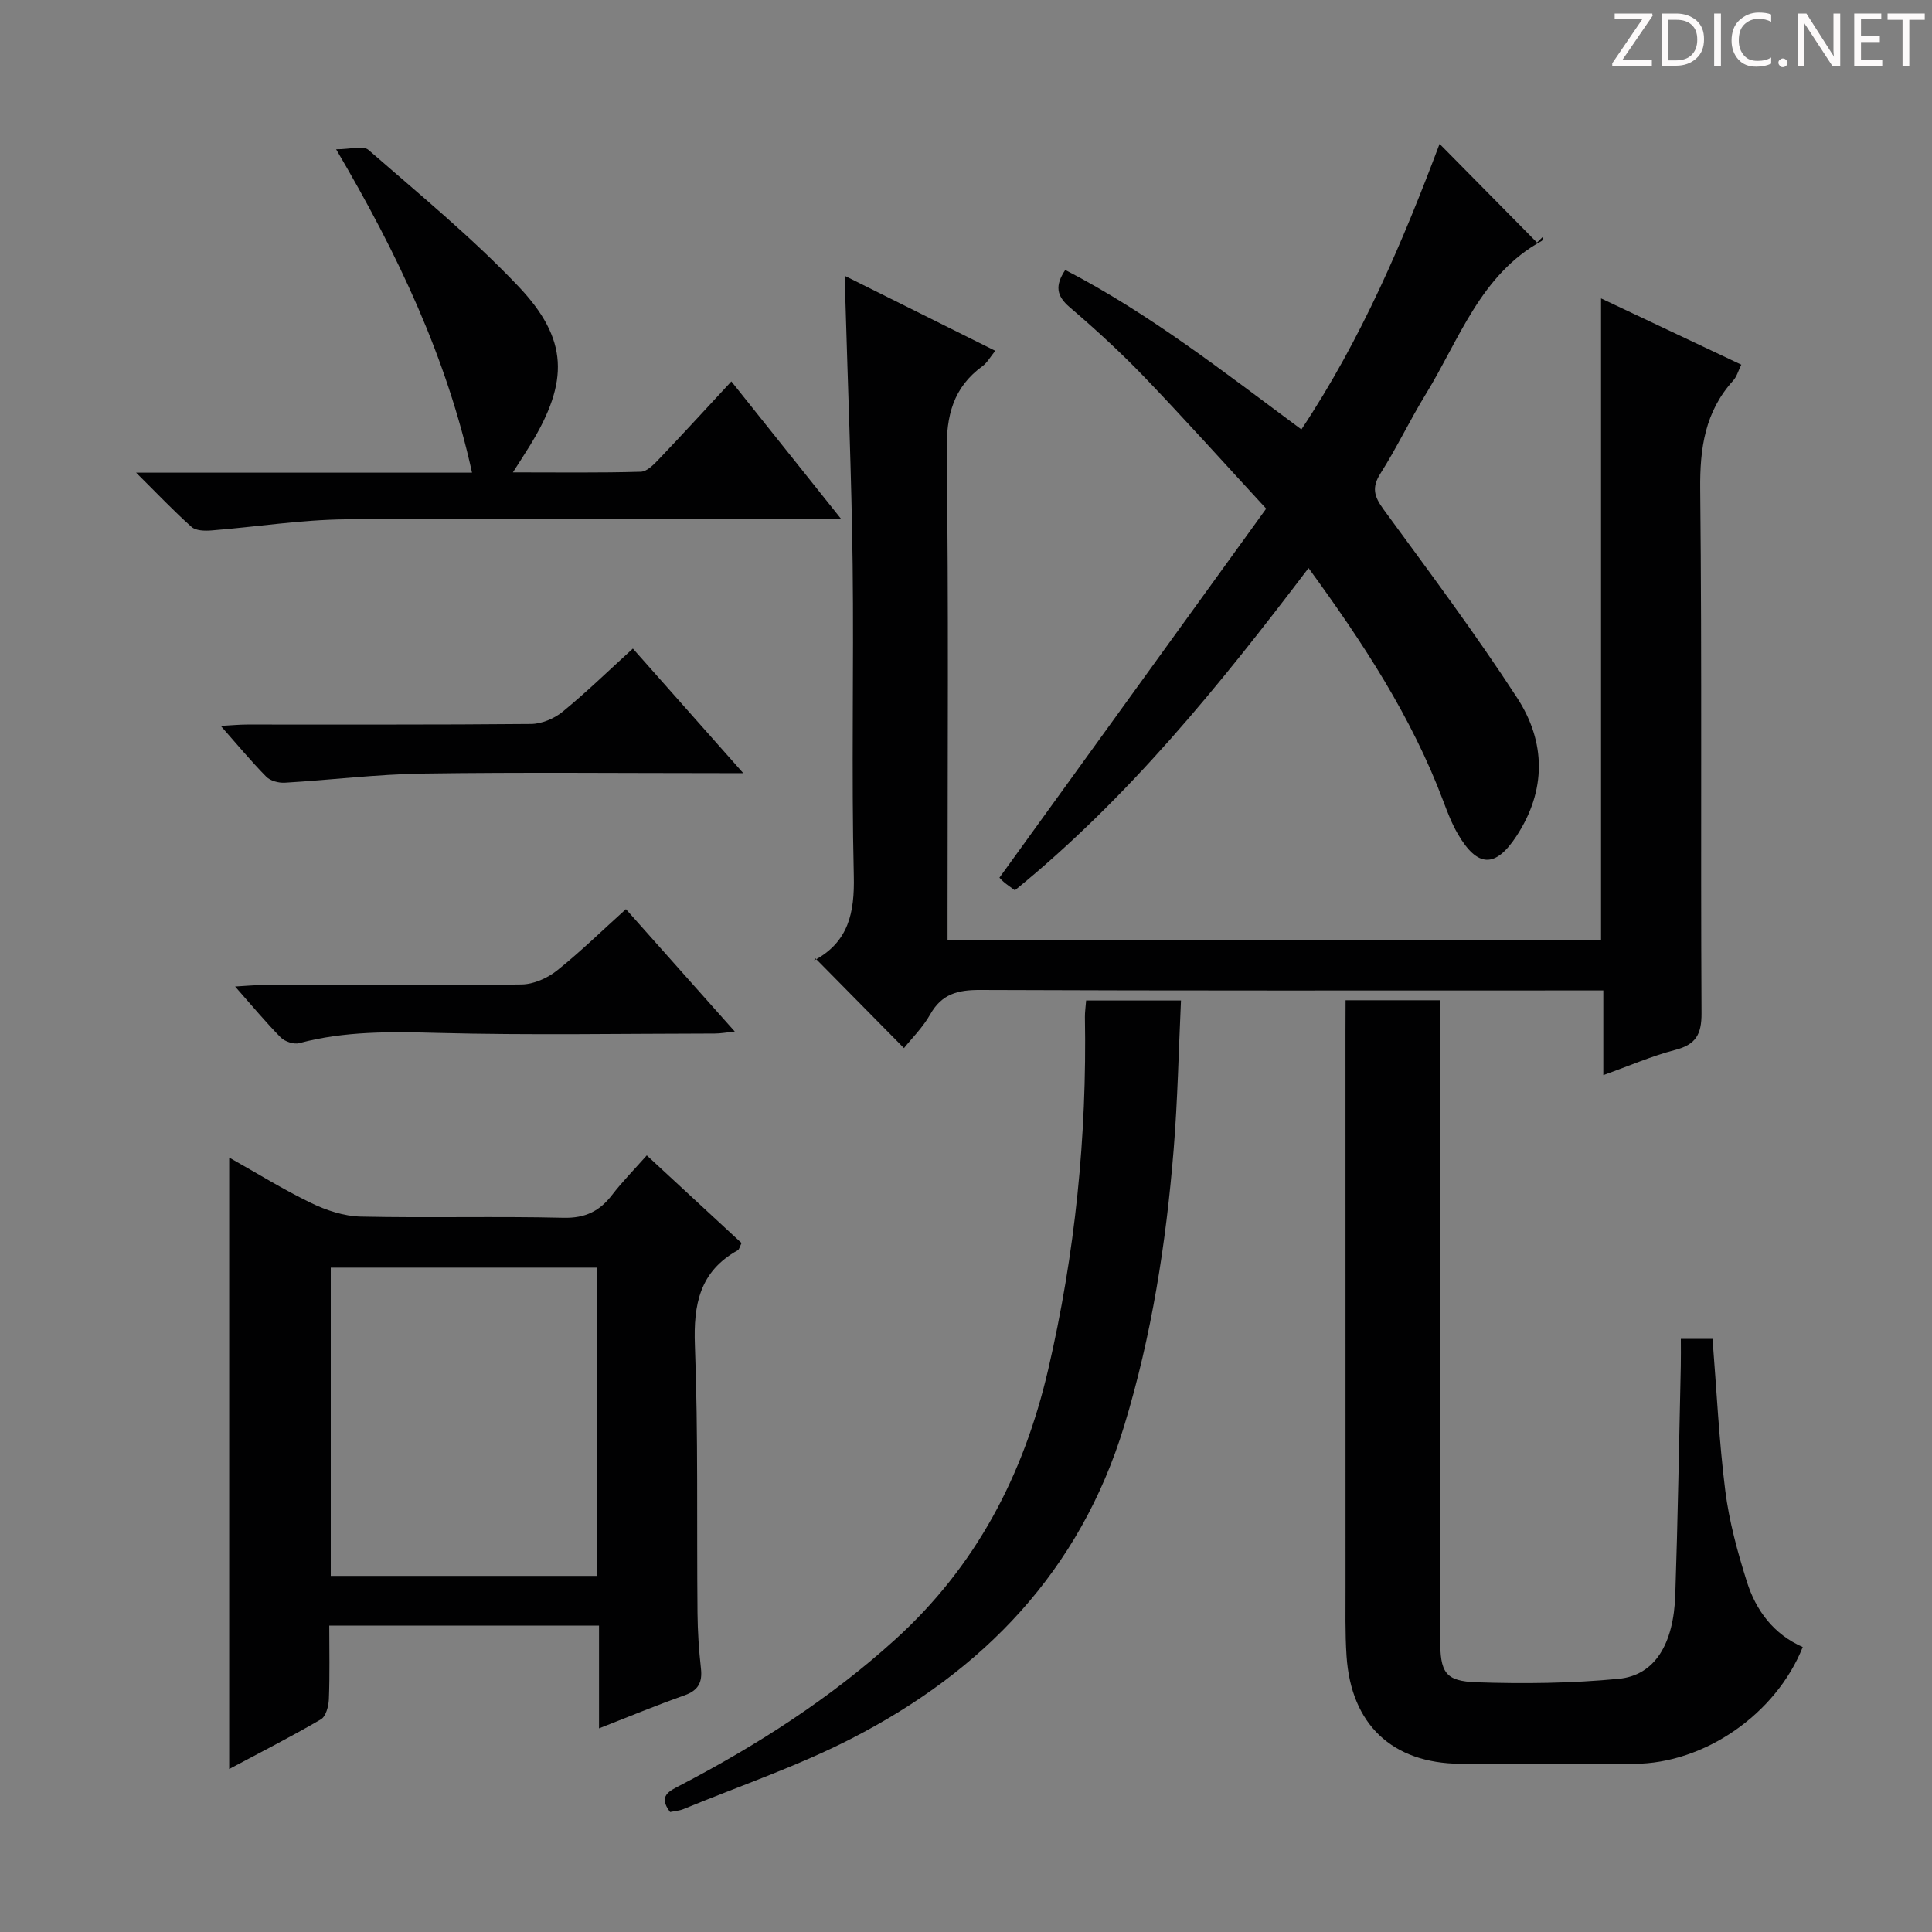
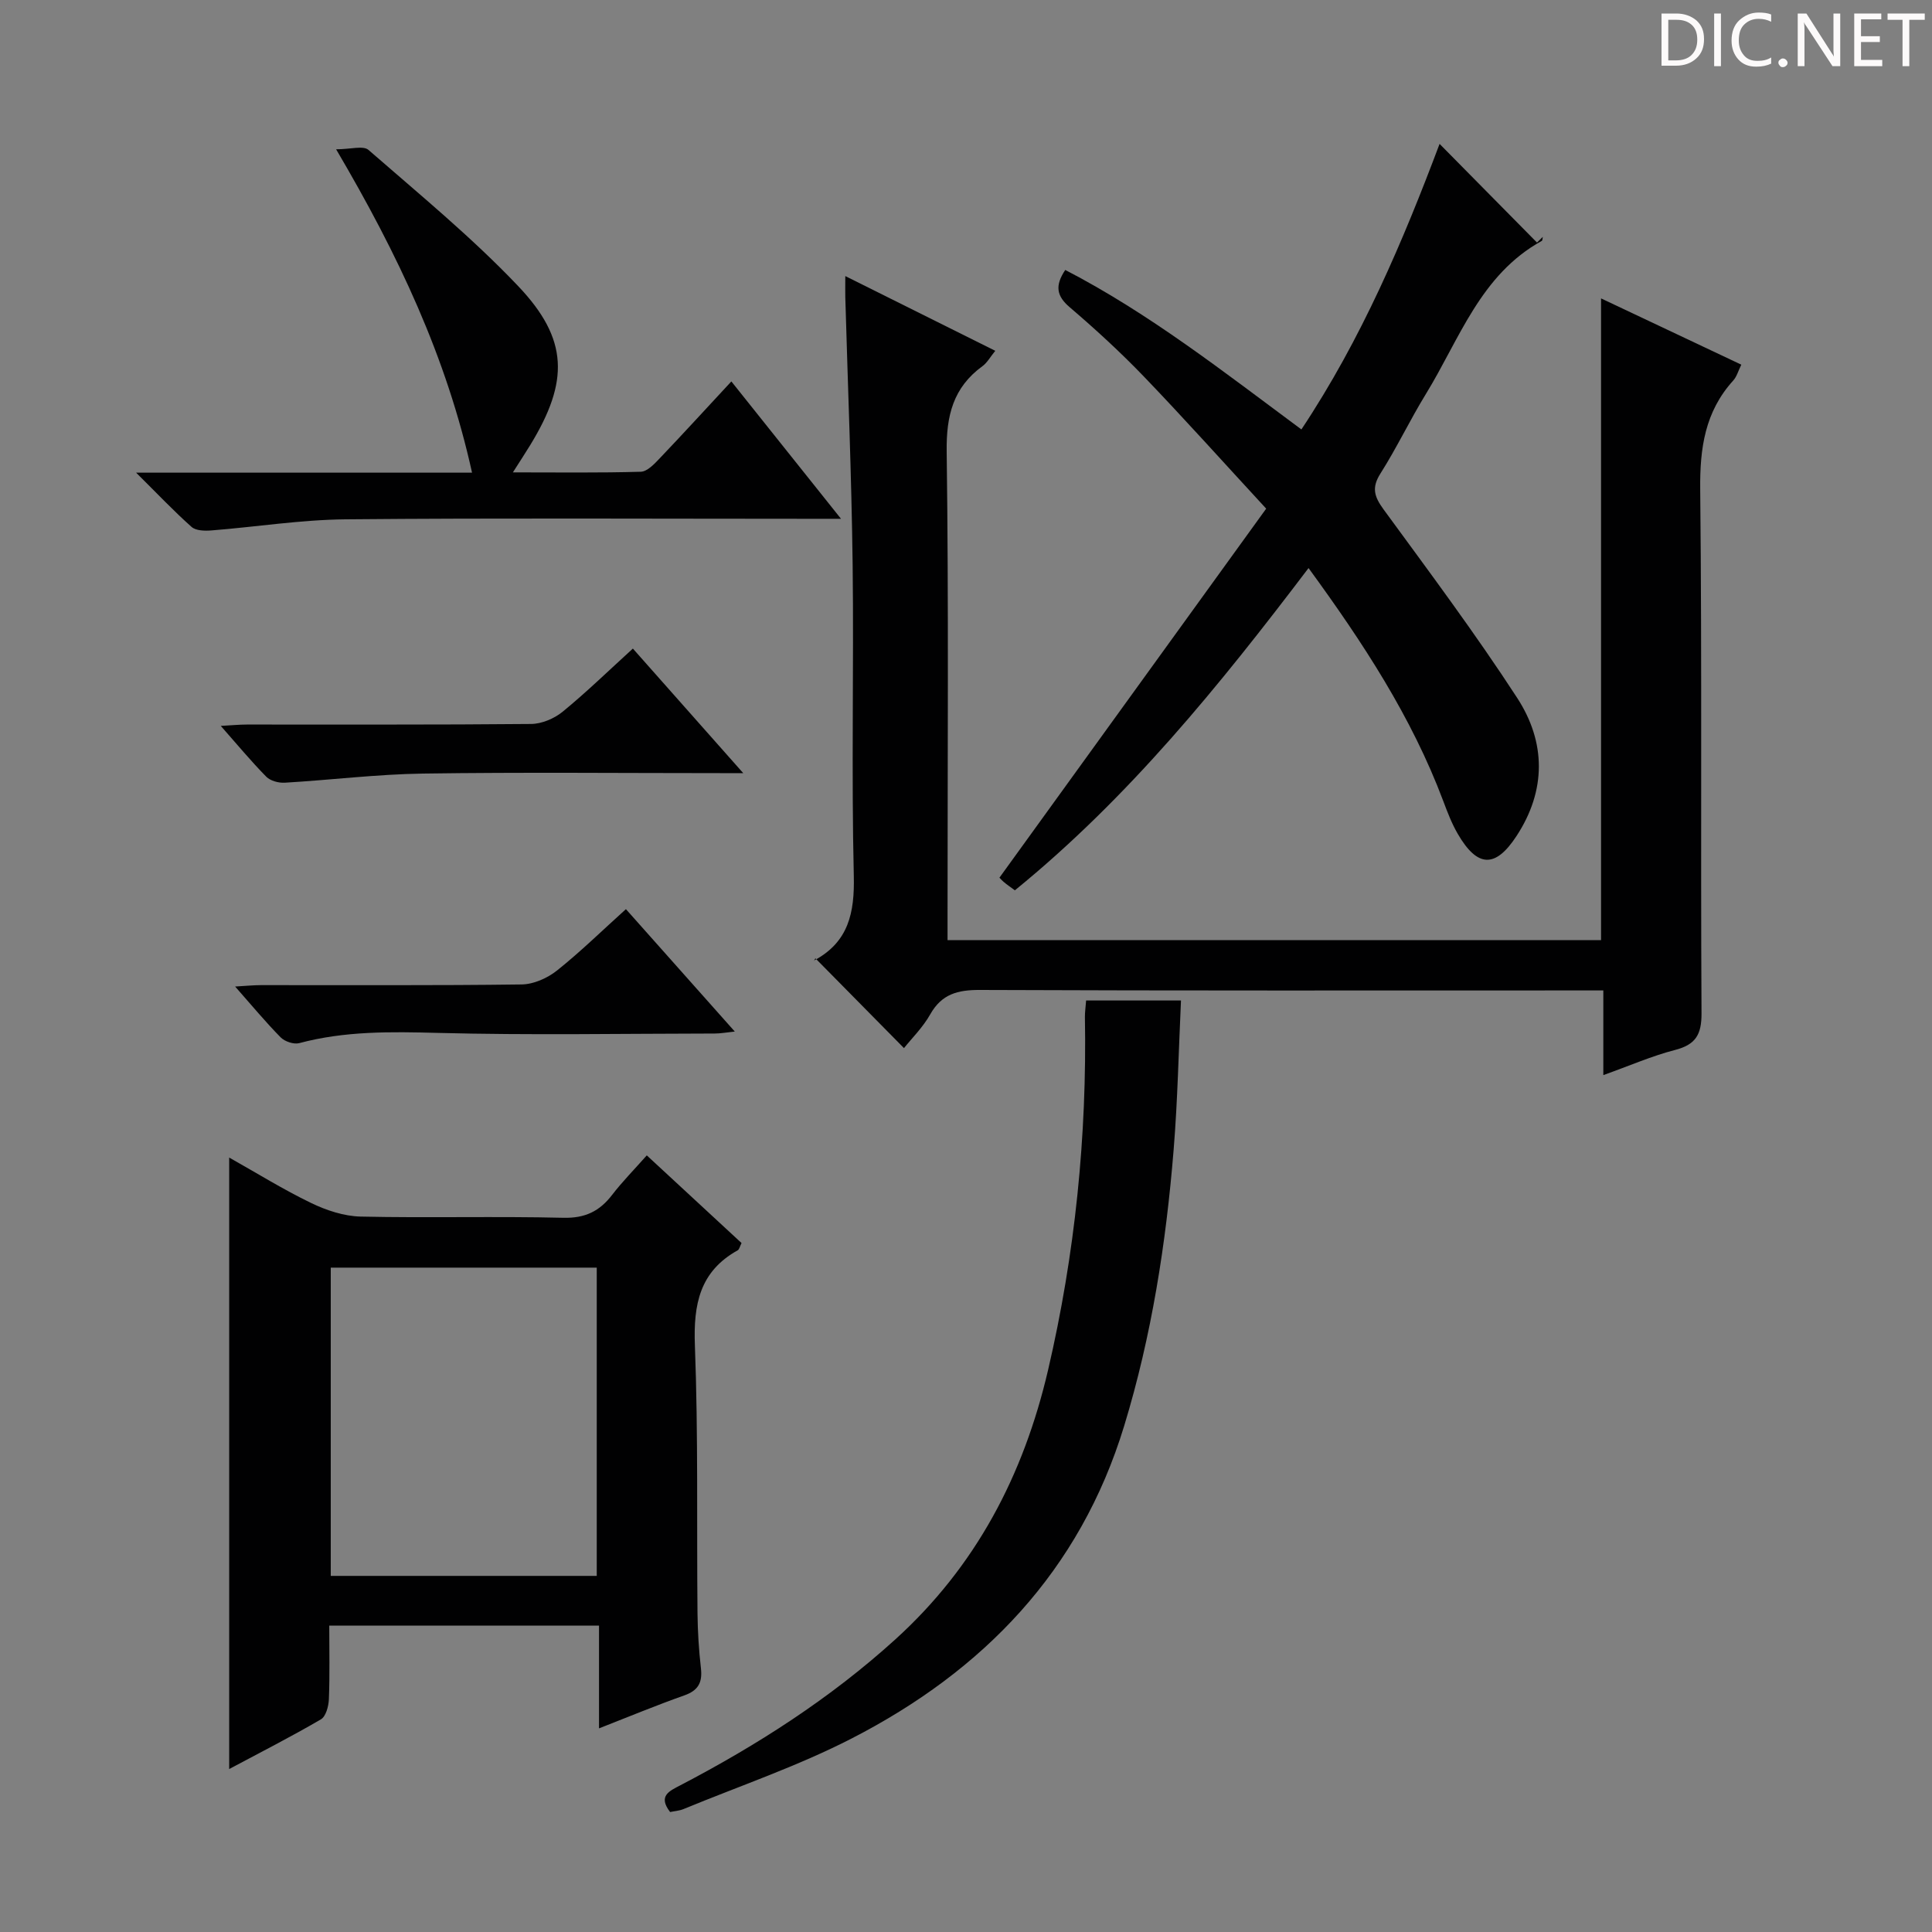
<svg xmlns="http://www.w3.org/2000/svg" enable-background="new 0 0 400 400" viewBox="0 0 400 400">
  <rect x="0" y="0" width="400" height="400" fill="#808080" stroke="none" />
  <g fill="#fcfafa">
-     <path d="m342.2 3.2-6.3 9.2h6.1v1.2h-8.2v-.5l6.2-9.1h-5.7v-1.2h7.8v.4z" />
    <path d="m344 13.7v-10.9h3.1c1.6 0 3 .5 4.1 1.4 1.1 1 1.6 2.2 1.6 3.9s-.5 3-1.6 4-2.5 1.5-4.2 1.5h-3zm1.4-9.6v8.4h1.6c1.4 0 2.5-.4 3.2-1.1.8-.8 1.2-1.8 1.2-3.2s-.4-2.4-1.2-3.1-1.8-1-3.1-1z" />
    <path d="m356.3 2.8v10.9h-1.4v-10.9z" />
    <path d="m366.6 13.2c-.8.4-1.8.6-3 .6-1.6 0-2.8-.5-3.7-1.5s-1.4-2.3-1.4-3.9c0-1.7.5-3.2 1.6-4.2s2.4-1.6 4-1.6c1 0 1.9.1 2.6.4v1.5c-.8-.4-1.6-.6-2.6-.6-1.2 0-2.2.4-3 1.2s-1.1 1.9-1.1 3.3c0 1.3.4 2.3 1.1 3.1s1.6 1.1 2.8 1.1c1.1 0 2-.2 2.8-.7v1.3z" />
    <path d="m368.2 13c0-.3.1-.5.3-.6.2-.2.4-.3.6-.3.3 0 .5.1.7.3s.3.4.3.6-.1.5-.3.6c-.2.2-.4.3-.7.3s-.5-.1-.6-.3c-.2-.2-.3-.4-.3-.6z" />
    <path d="m381.1 13.7h-1.7l-5.5-8.4c-.2-.2-.3-.5-.4-.7 0 .2.1.8.1 1.5v7.6h-1.4v-10.9h1.8l5.3 8.3c.3.4.4.6.4.8 0-.3-.1-.8-.1-1.6v-7.5h1.4v10.9z" />
    <path d="m389.7 13.7h-5.8v-10.9h5.6v1.2h-4.2v3.5h3.9v1.2h-3.9v3.7h4.4z" />
    <path d="m398.4 4.1h-3.1v9.6h-1.4v-9.6h-3.1v-1.3h7.7v1.3z" />
  </g>
  <path d="m331.95 222.59c0-6.31 0-11.6 0-17.53-2.25 0-4.19 0-6.12 0-40.98 0-81.96.07-122.94-.1-4.6-.02-7.91.83-10.29 5.04-1.53 2.72-3.85 4.99-5.44 7-6.04-6.12-12.04-12.2-18.34-18.59-.5.94-.42.53-.2.41 7.06-3.82 8.33-9.82 8.15-17.48-.51-21.48.02-42.98-.24-64.46-.23-18.46-1-36.9-1.52-55.36-.03-1.15 0-2.3 0-4.36 10.58 5.27 20.6 10.27 31.05 15.47-1.03 1.26-1.66 2.45-2.64 3.17-6.07 4.42-7.52 10.24-7.42 17.67.42 31.65.18 63.3.18 94.95v6.23h135.3c0-43.94 0-87.97 0-132.87 9.63 4.55 19.21 9.08 29.04 13.72-.64 1.29-.94 2.48-1.67 3.28-5.86 6.46-6.93 14.01-6.84 22.54.38 36.15.07 72.3.27 108.44.03 4.46-1.22 6.54-5.54 7.64-4.76 1.23-9.32 3.24-14.79 5.19z" fill="#010102" />
  <path d="m124.02 357.84c0-7.38 0-14.14 0-21.28-18.63 0-36.85 0-55.85 0 0 5.08.12 10.17-.08 15.26-.06 1.45-.62 3.56-1.66 4.16-6.13 3.58-12.46 6.8-18.98 10.28 0-42.35 0-84.13 0-126.6 5.75 3.23 11.21 6.63 16.97 9.41 3.15 1.52 6.8 2.73 10.25 2.81 13.98.31 27.98-.09 41.96.25 4.51.11 7.5-1.35 10.11-4.75 2.1-2.73 4.54-5.2 7.17-8.17 6.76 6.25 13.19 12.2 19.62 18.15-.35.67-.45 1.31-.81 1.51-7.86 4.38-9.17 11.19-8.85 19.67.7 18.46.36 36.96.54 55.44.04 3.81.28 7.64.71 11.43.33 2.92-.54 4.58-3.43 5.6-5.75 2.03-11.4 4.38-17.67 6.83zm-.47-31.57c0-21.51 0-42.7 0-63.82-18.59 0-36.8 0-55.07 0v63.82z" fill="#010102" />
-   <path d="m278.59 207.09h19.58v5.77 126.43c0 6.98.97 8.78 7.58 9.01 9.78.33 19.65.21 29.38-.72 7.44-.71 11.38-7.12 11.72-17.38.53-15.79.78-31.6 1.14-47.4.04-1.79.01-3.58.01-5.6h6.56c.85 10.66 1.34 21.1 2.64 31.43.8 6.36 2.53 12.67 4.46 18.81 1.89 6.01 5.57 10.94 11.58 13.56-5.55 13.92-20.41 24.15-34.91 24.18-11.99.02-23.99.07-35.98-.01-14.1-.09-22.63-8.13-23.56-22.29-.32-4.81-.2-9.65-.21-14.48-.01-38.31-.01-76.62-.01-114.93.02-1.98.02-3.95.02-6.38z" fill="#010102" />
  <path d="m270.92 117.61c-18.55 24.46-37.28 47.57-60.8 66.72-.83-.62-1.62-1.14-2.33-1.75-.62-.54-1.14-1.2-.85-.89 18.38-25.42 36.54-50.56 55.21-76.38-8.96-9.71-17.01-18.7-25.37-27.4-4.84-5.03-10.01-9.77-15.32-14.31-2.73-2.33-3.08-4.46-.91-7.71 17.39 9 32.78 21.08 48.89 33.02 12.48-18.76 21.1-39.15 28.61-59.12 6.57 6.66 13.37 13.54 20.17 20.43.4-.39.8-.79 1.2-1.18-.07.29-.05.74-.22.84-12.7 7-17.03 20.36-23.99 31.7-3.3 5.38-6.02 11.12-9.4 16.45-1.87 2.94-1.29 4.78.63 7.42 9.42 12.88 18.99 25.68 27.68 39.05 5.94 9.14 6.07 19.13-.16 28.62-4.36 6.64-8.06 6.53-12.13-.45-1.24-2.13-2.14-4.48-3.01-6.8-6.55-17.44-16.62-32.8-27.9-48.26z" fill="#010102" />
  <path d="m224.87 207.14h19.64c-.49 10.46-.69 20.7-1.52 30.89-1.57 19.38-4.55 38.53-10.25 57.21-9.16 30.03-29.16 50.69-56.41 64.69-11.16 5.74-23.18 9.82-34.82 14.62-.88.36-1.88.42-2.77.61-2.58-3.35-.14-4.35 2.13-5.54 15.97-8.34 31.02-17.99 44.43-30.14 16.74-15.16 26.6-34 31.69-55.82 5.61-24.09 8.06-48.43 7.63-73.11-.01-.99.14-1.97.25-3.41z" fill="#010102" />
  <path d="m151.42 78.97c7.45 9.33 14.64 18.34 22.7 28.44-3.29 0-5.21 0-7.12 0-31.82 0-63.65-.18-95.47.11-9.26.09-18.5 1.57-27.76 2.3-1.37.11-3.22.07-4.11-.73-3.67-3.26-7.05-6.84-11.48-11.23h69.55c-5.27-23.91-15.29-45.12-28.14-66.95 3 0 5.62-.82 6.7.13 10.52 9.17 21.38 18.08 30.97 28.17 10.49 11.03 10.55 19.76 2.56 32.87-1.01 1.66-2.08 3.28-3.63 5.72 9.34 0 17.91.12 26.48-.13 1.33-.04 2.79-1.59 3.88-2.74 4.92-5.16 9.73-10.43 14.87-15.96z" fill="#010102" />
  <path d="m131.03 134.28c7.59 8.56 14.8 16.69 22.85 25.79-2.32 0-3.4 0-4.47 0-20.62 0-41.25-.21-61.87.09-9.53.14-19.05 1.33-28.58 1.89-1.27.07-2.97-.37-3.82-1.23-3.12-3.16-5.96-6.6-9.43-10.53 2.26-.12 3.81-.28 5.37-.28 19.63-.02 39.25.07 58.88-.12 2.2-.02 4.78-1.11 6.51-2.52 4.88-3.99 9.41-8.4 14.56-13.09z" fill="#010102" />
  <path d="m129.59 188.23c7.54 8.47 14.81 16.65 22.54 25.34-1.73.18-2.93.41-4.14.41-19.14.02-38.28.37-57.41-.13-9.69-.26-19.2-.4-28.63 2.12-1.12.3-2.98-.33-3.83-1.18-3.12-3.16-5.96-6.6-9.44-10.54 2.27-.13 3.83-.29 5.39-.29 17.97-.02 35.95.1 53.92-.14 2.49-.03 5.36-1.31 7.35-2.9 4.89-3.9 9.38-8.31 14.25-12.69z" fill="#010102" />
</svg>